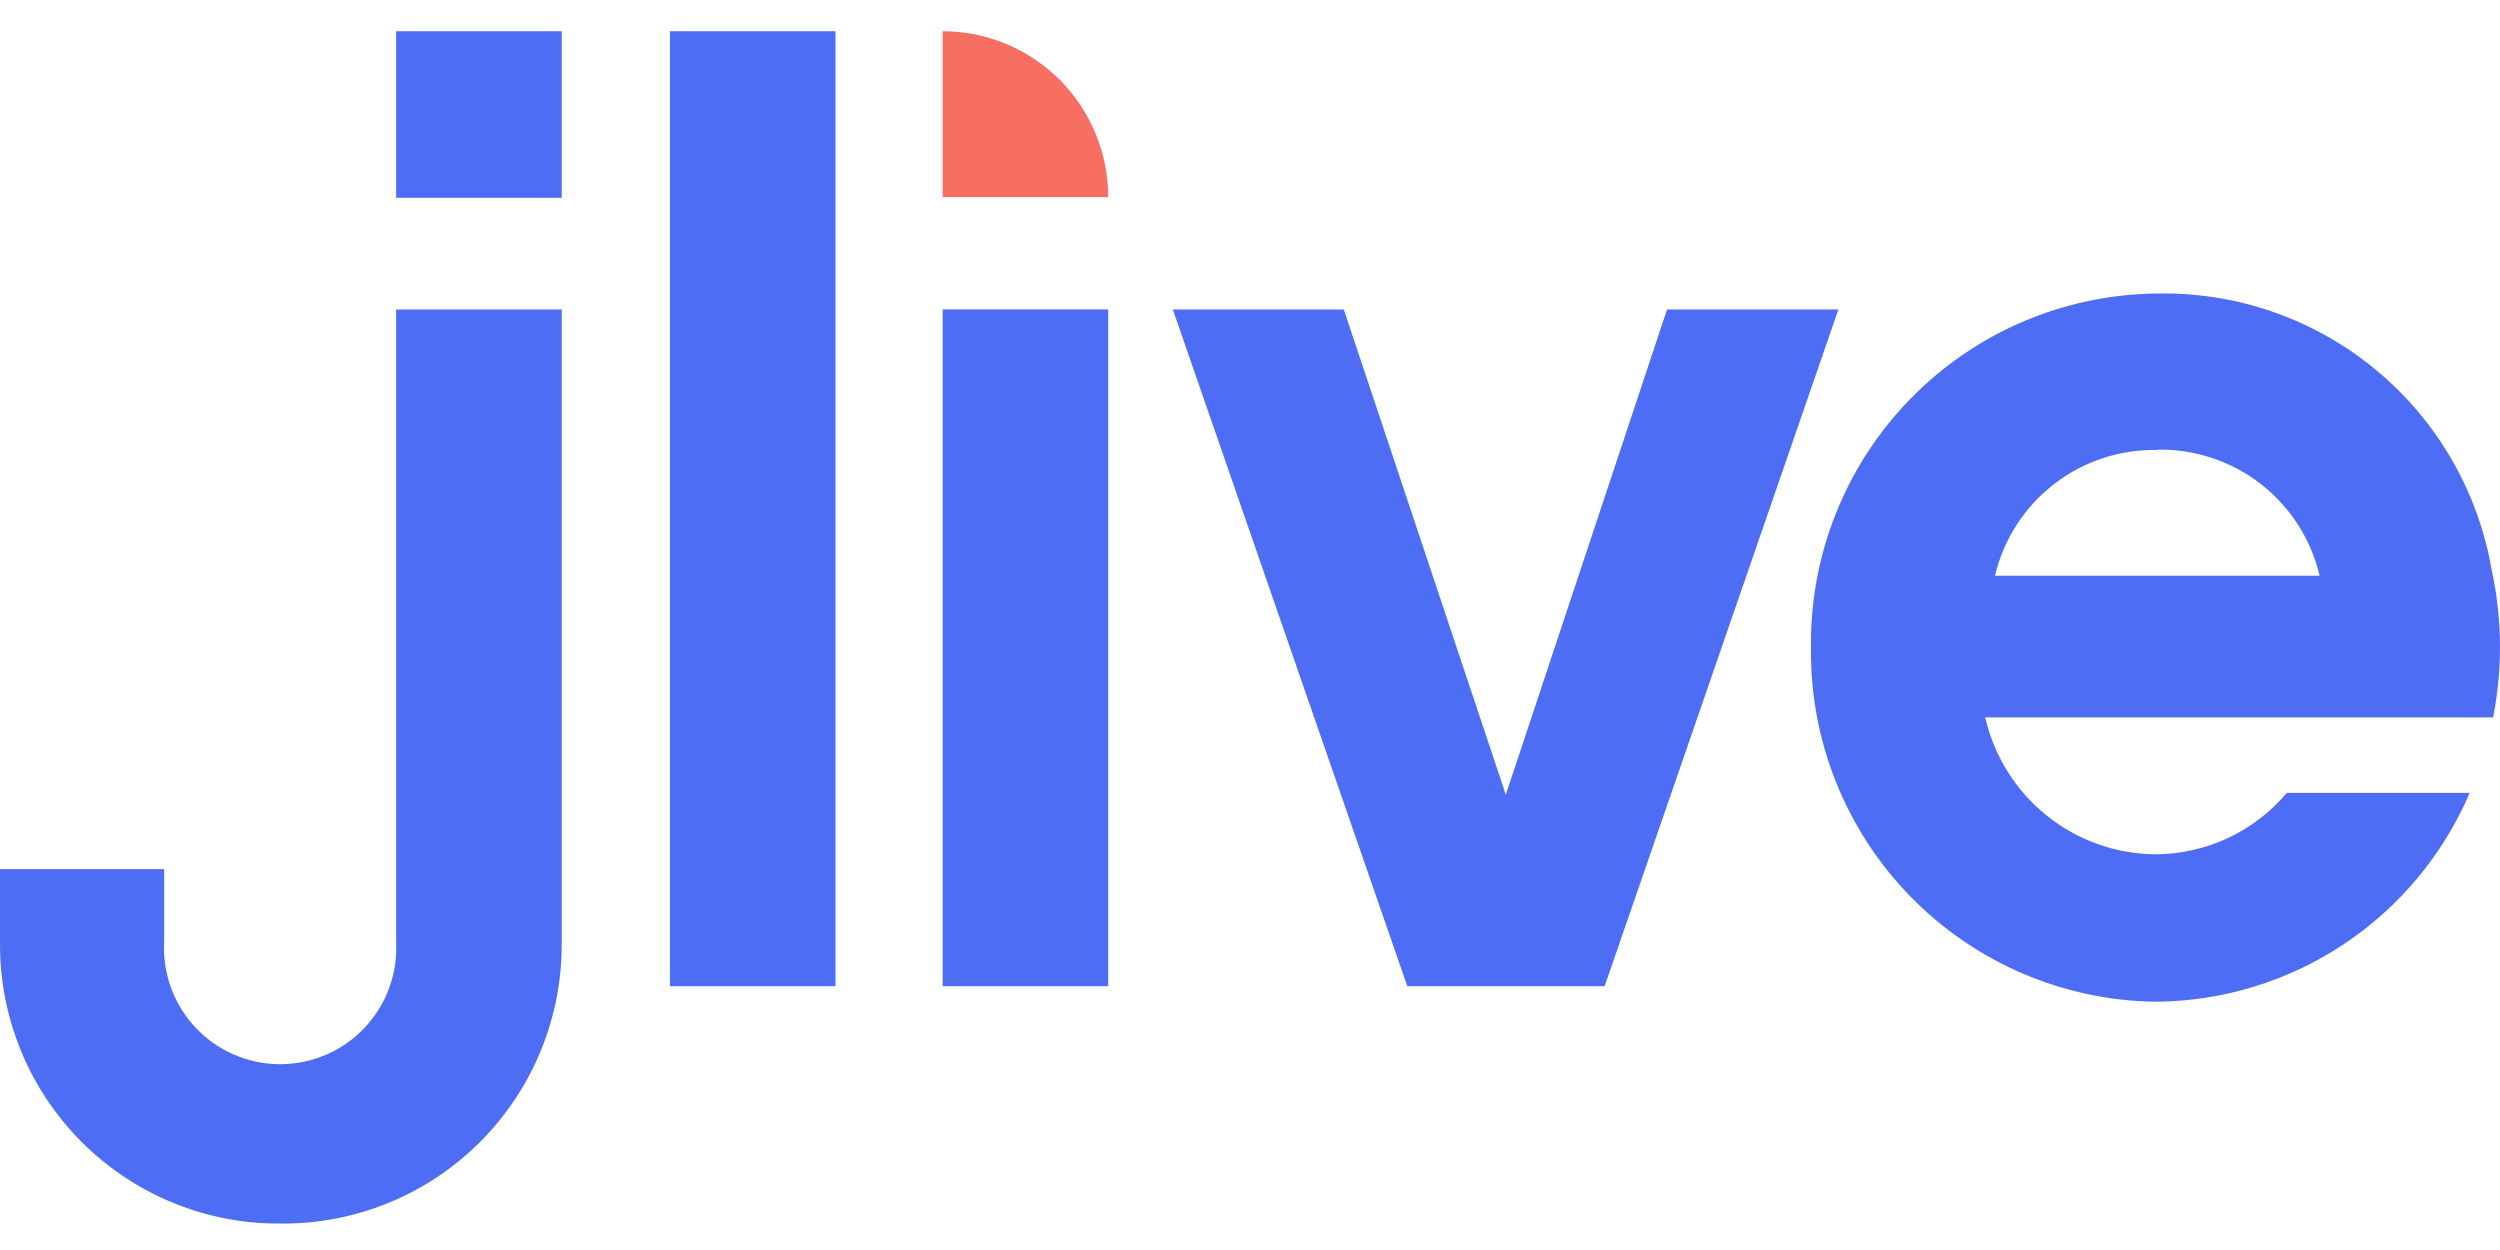
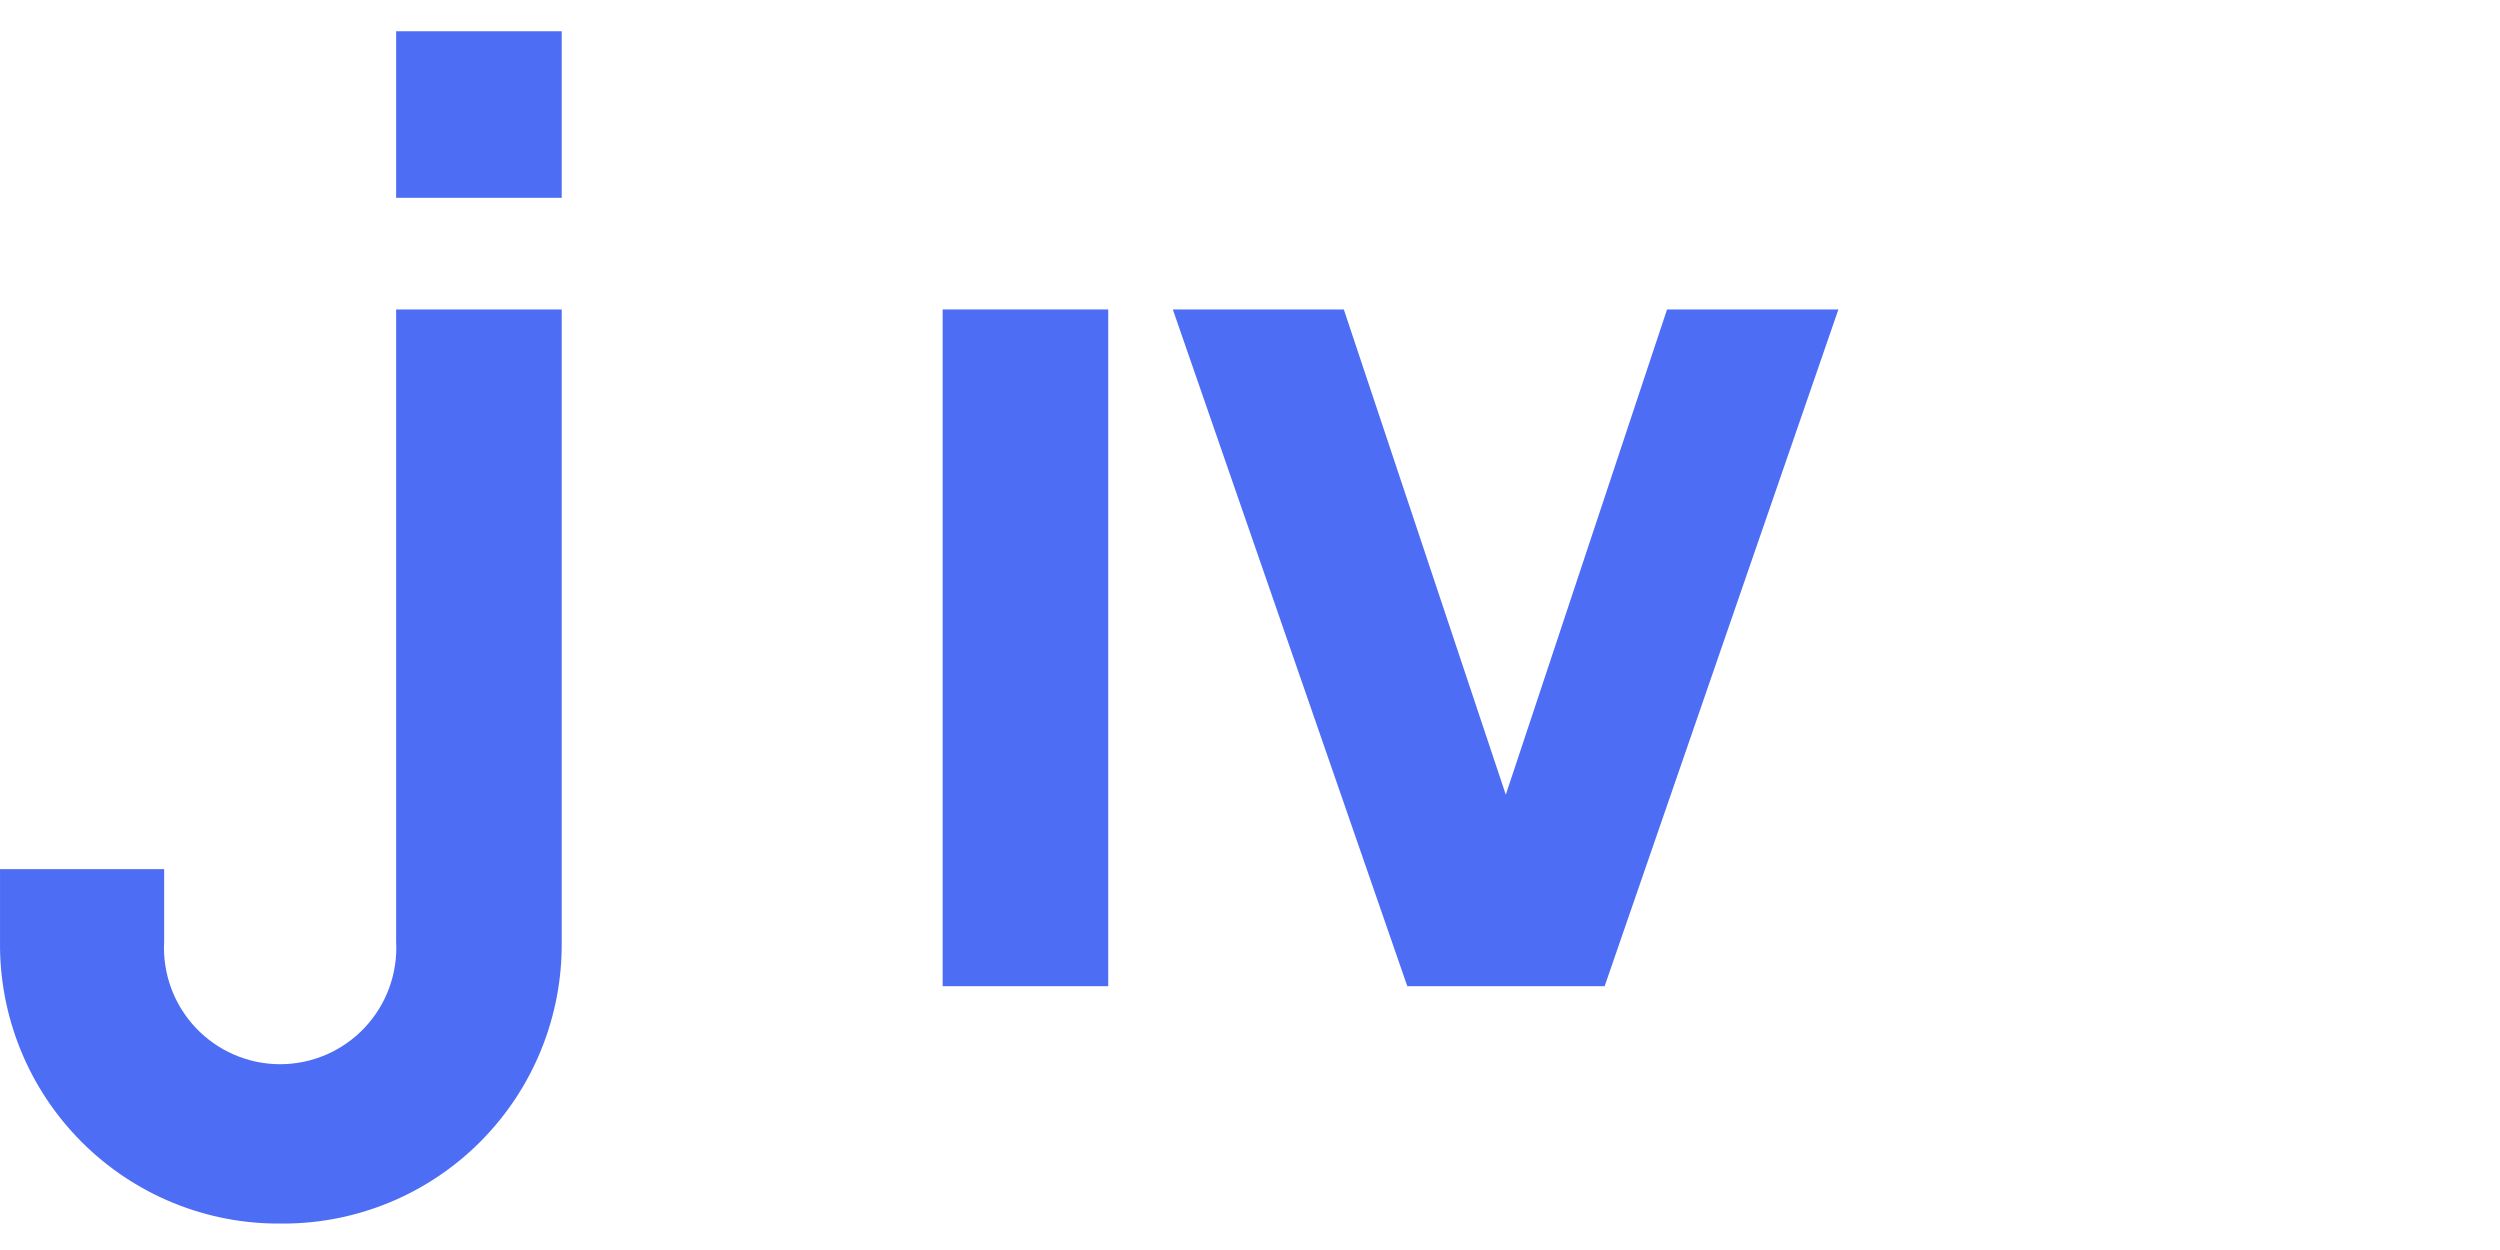
<svg xmlns="http://www.w3.org/2000/svg" width="240" height="120" viewBox="0 0 240 120" fill="none">
-   <path d="M90.494 3C94.71 3 98.753 4.677 101.734 7.663C104.715 10.649 106.39 14.698 106.39 18.921H90.494V3Z" fill="#F76E63" />
  <path d="M160.036 29.708L144.556 76.29L129.006 29.708H112.591L135.101 94.674H154.045L176.486 29.708H160.036Z" fill="#4E6DF5" />
-   <path d="M64.313 94.674H80.209V3H64.313V94.674Z" fill="#4E6DF5" />
  <path d="M90.494 94.674H106.39V29.708H90.494V94.674Z" fill="#4E6DF5" />
  <path d="M27.049 117.462C23.486 117.504 19.95 116.832 16.649 115.485C13.349 114.139 10.351 112.145 7.831 109.621C5.311 107.097 3.32 104.094 1.976 100.789C0.631 97.483 -0.04 93.942 0.002 90.373V83.436H15.759V90.373C15.675 91.889 15.9 93.407 16.422 94.834C16.943 96.26 17.749 97.566 18.791 98.669C19.834 99.773 21.09 100.652 22.483 101.253C23.876 101.854 25.377 102.164 26.893 102.164C28.41 102.164 29.911 101.854 31.304 101.253C32.697 100.652 33.953 99.773 34.995 98.669C36.038 97.566 36.844 96.26 37.365 94.834C37.887 93.407 38.112 91.889 38.028 90.373V29.708H53.924V90.407C53.96 93.959 53.291 97.482 51.956 100.772C50.62 104.062 48.644 107.053 46.143 109.571C43.642 112.089 40.666 114.083 37.388 115.438C34.11 116.793 30.595 117.481 27.049 117.462Z" fill="#4E6DF5" />
  <path d="M53.924 3H38.028V18.99H53.924V3Z" fill="#4E6DF5" />
-   <path d="M207.134 68.868H239.342C239.775 66.663 239.995 64.421 240 62.174V61.965C239.987 59.528 239.72 57.098 239.203 54.716C237.9 47.149 233.922 40.304 227.996 35.432C222.07 30.56 214.591 27.987 206.927 28.182C198.041 28.301 189.567 31.948 183.365 38.322C177.164 44.695 173.742 53.275 173.853 62.174C173.742 71.073 177.164 79.652 183.365 86.026C189.567 92.4 198.041 96.047 206.927 96.165C213.357 96.126 219.636 94.209 224.994 90.647C230.353 87.086 234.557 82.036 237.091 76.117H219.533C217.979 77.96 216.044 79.442 213.861 80.46C211.678 81.479 209.3 82.009 206.892 82.014C203.094 81.977 199.418 80.66 196.459 78.275C193.5 75.89 191.429 72.576 190.58 68.868H207.134ZM207.134 43.166C210.717 43.102 214.213 44.268 217.042 46.47C219.871 48.672 221.862 51.778 222.684 55.271H191.515C192.347 51.773 194.351 48.666 197.193 46.469C200.036 44.273 203.545 43.119 207.134 43.201V43.166Z" fill="#4E6DF5" />
</svg>